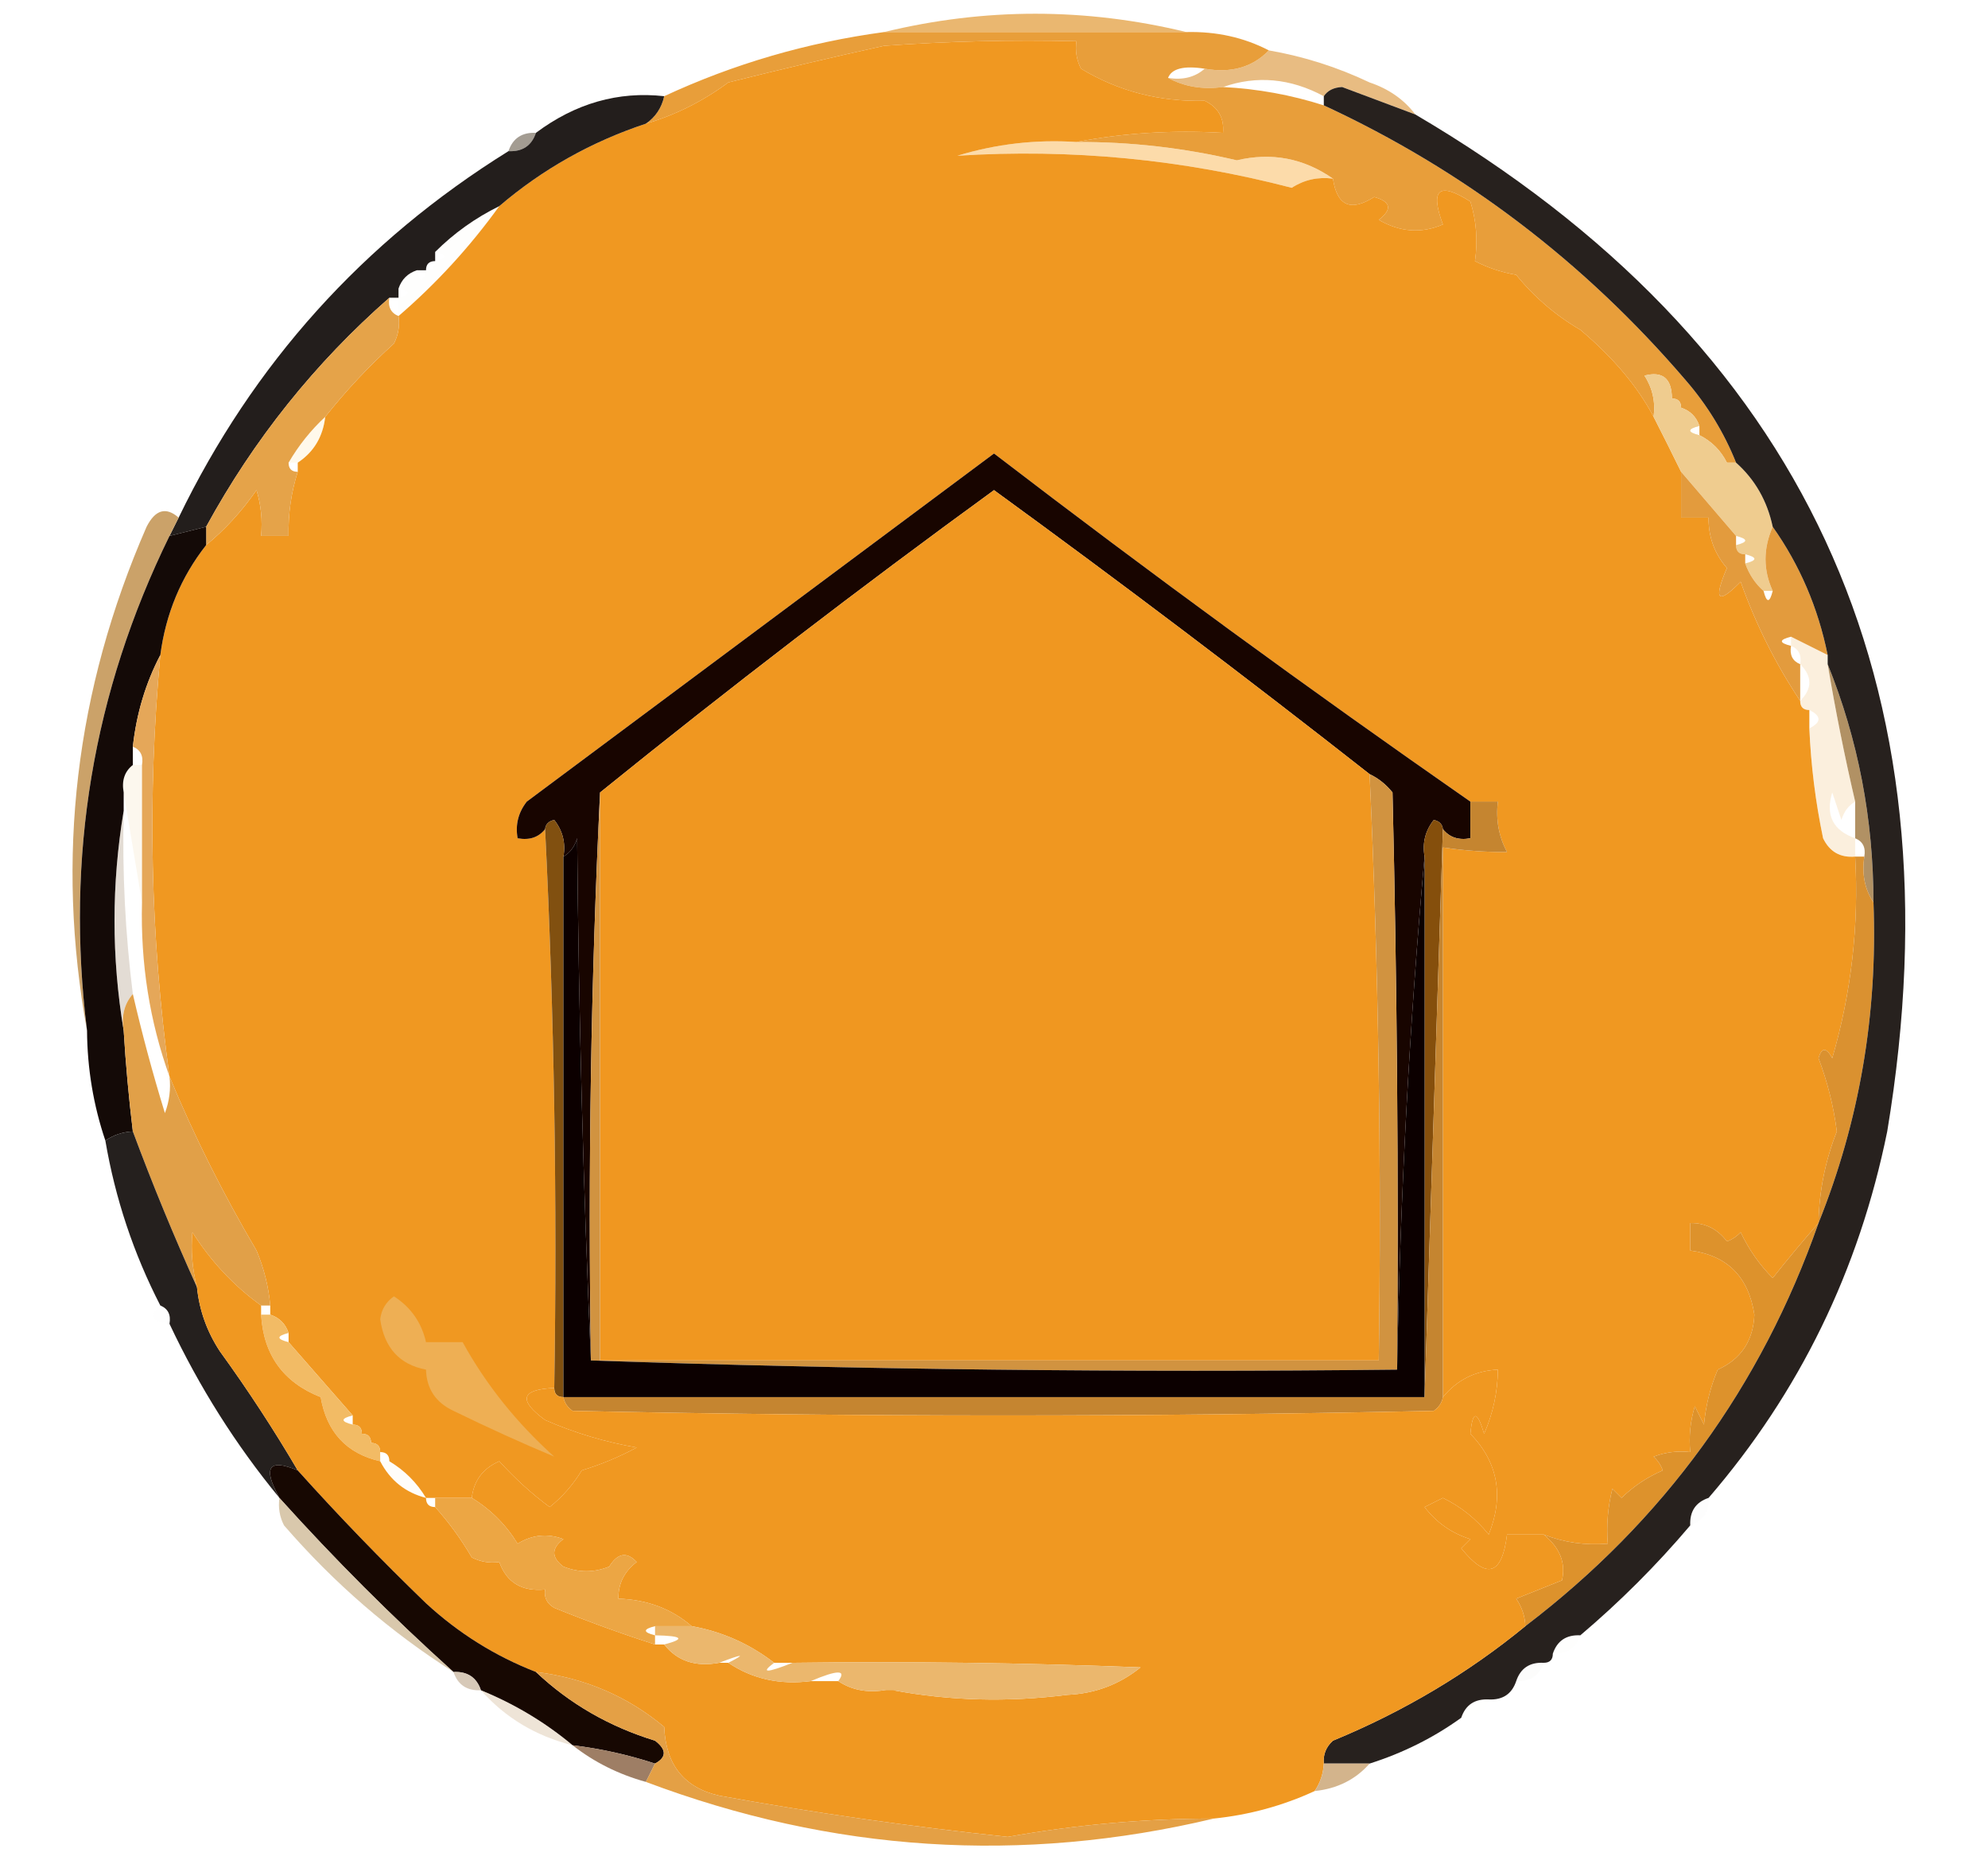
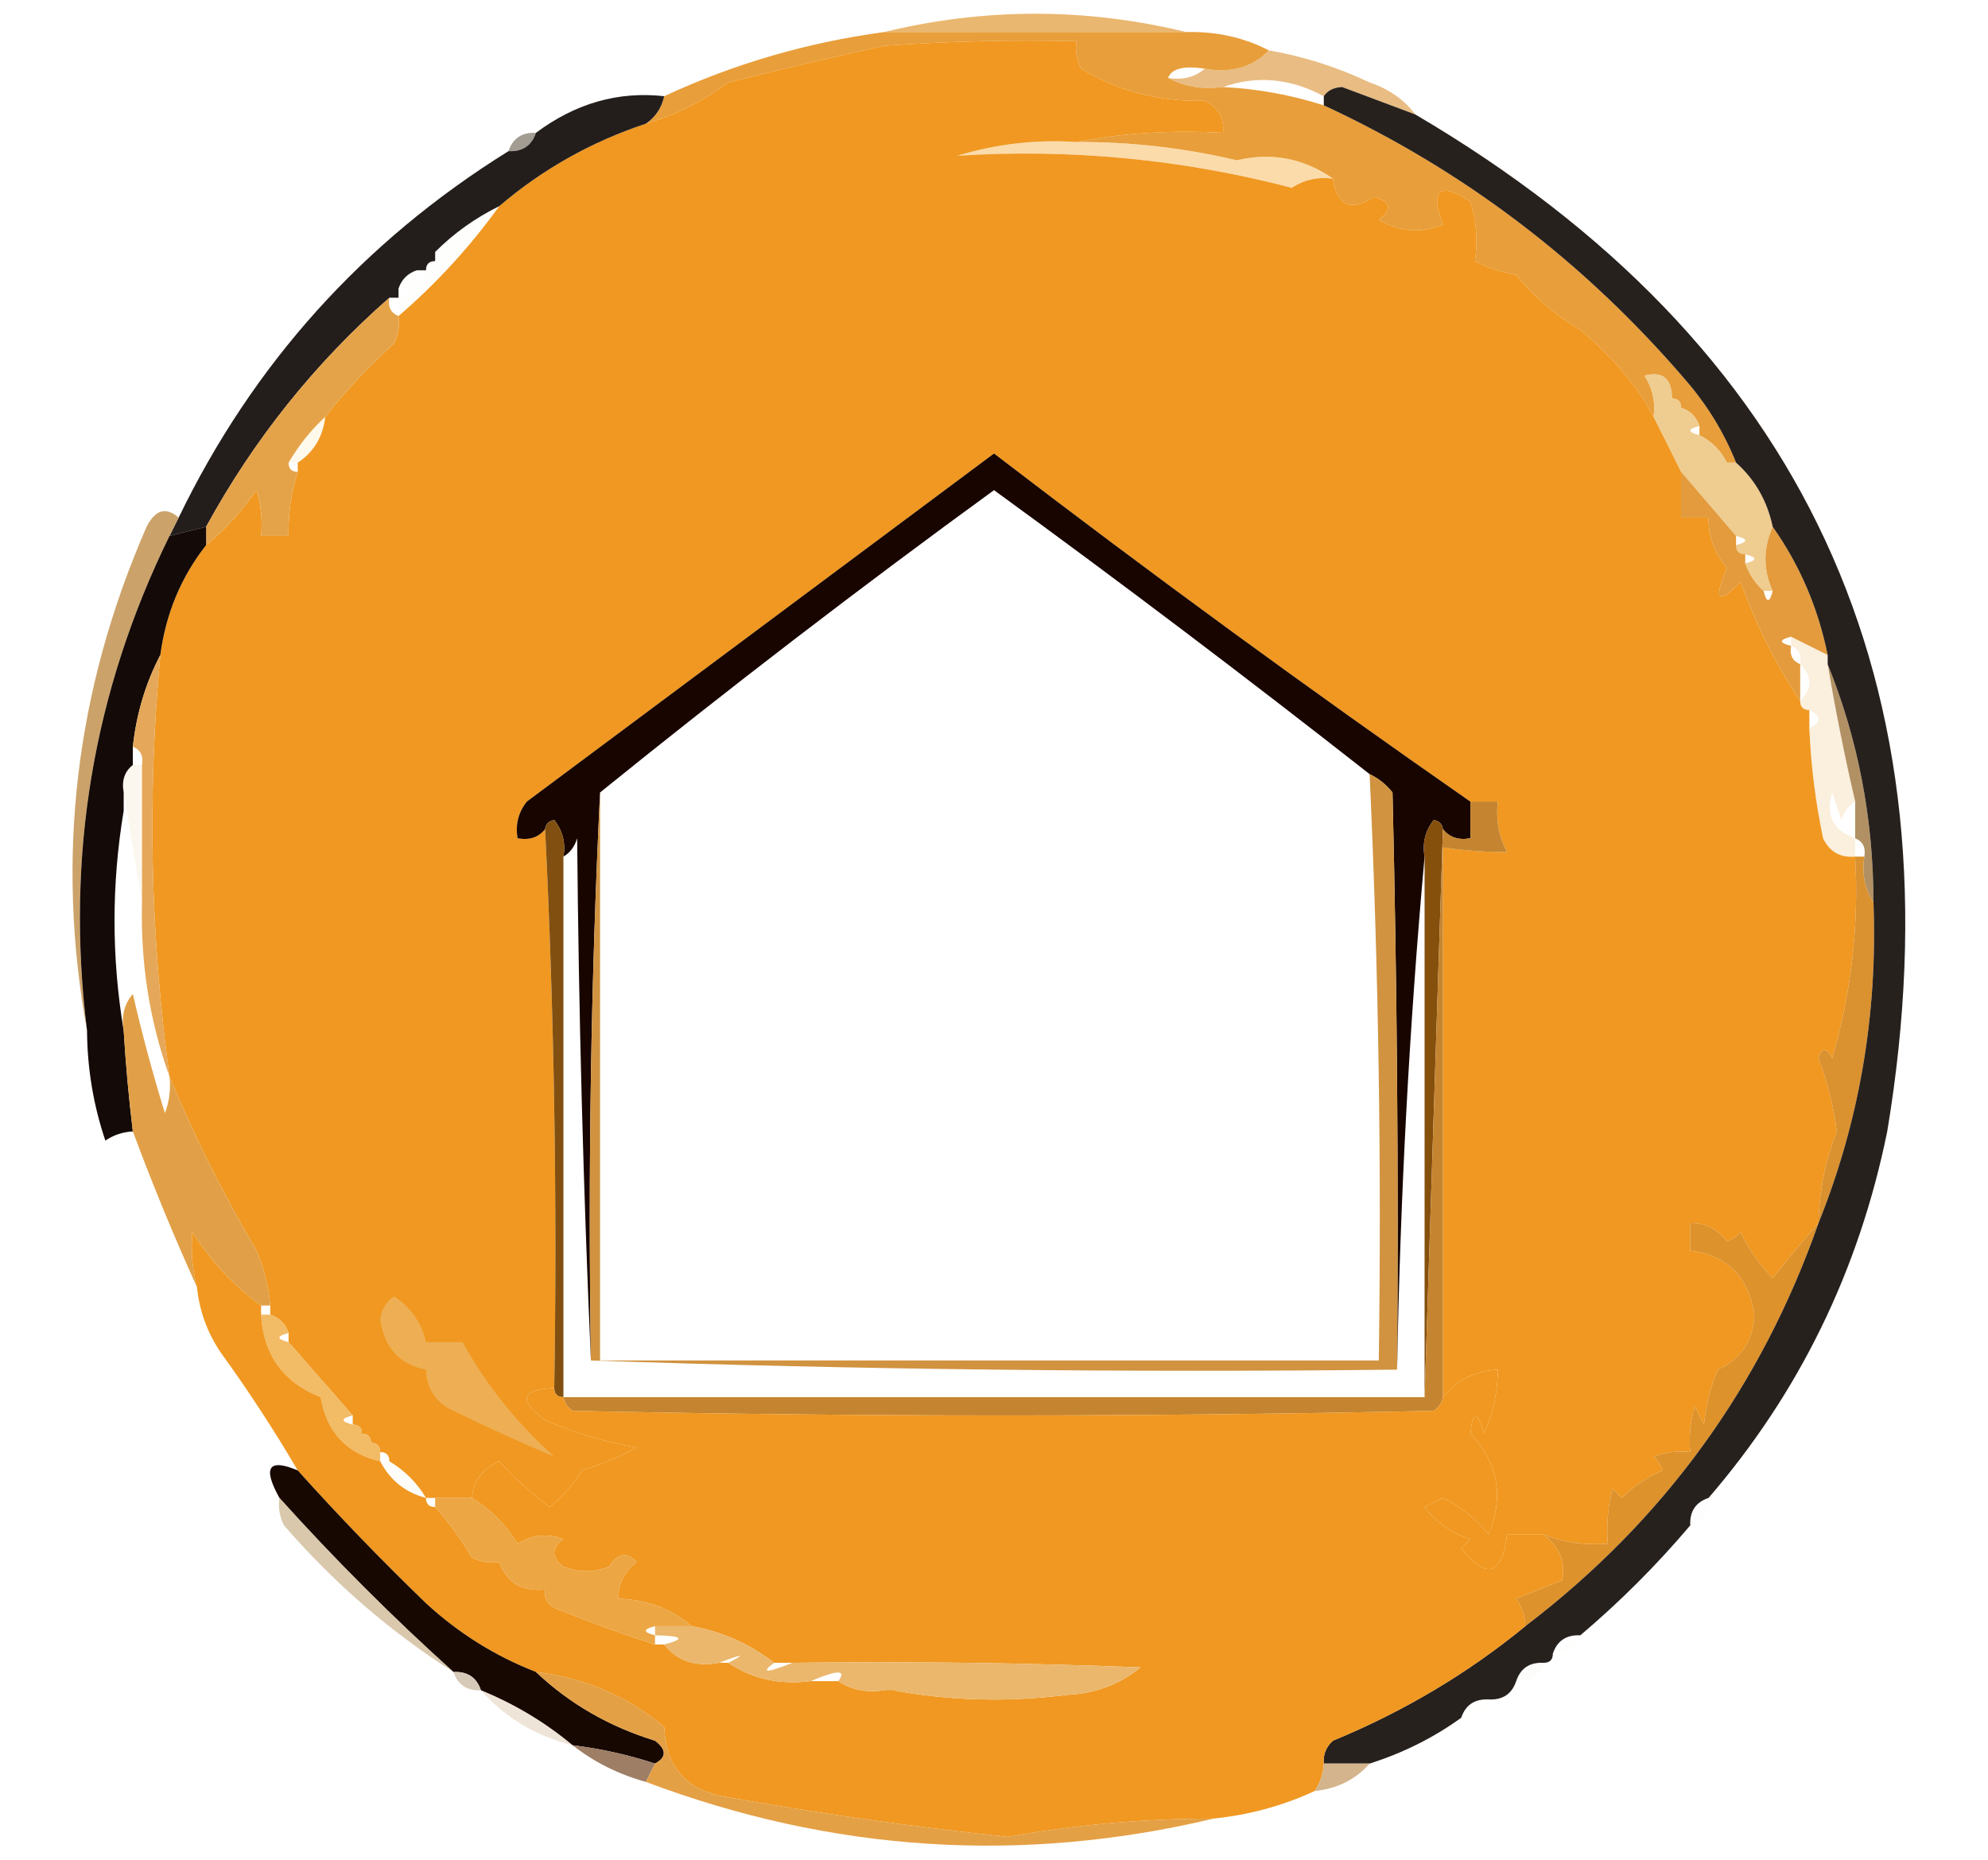
<svg xmlns="http://www.w3.org/2000/svg" version="1.1" width="217px" height="203px" style="shape-rendering:geometricPrecision; text-rendering:geometricPrecision; image-rendering:optimizeQuality; fill-rule:evenodd; clip-rule:evenodd">
  <g>
    <path style="opacity:1" fill="#eab770" d="M 129.5,3.5 C 118.5,3.5 107.5,3.5 96.5,3.5C 107.5,0.833 118.5,0.833 129.5,3.5 Z" />
  </g>
  <g>
    <path style="opacity:1" fill="#e8bc82" d="M 138.5,5.5 C 142.313,6.16 145.979,7.326 149.5,9C 151.584,9.697 153.251,10.864 154.5,12.5C 151.849,11.51 149.183,10.51 146.5,9.5C 145.584,9.543 144.917,9.876 144.5,10.5C 140.844,8.542 137.177,8.209 133.5,9.5C 131.265,9.795 129.265,9.461 127.5,8.5C 129.099,8.768 130.432,8.434 131.5,7.5C 134.388,8.01 136.721,7.344 138.5,5.5 Z" />
  </g>
  <g>
    <path style="opacity:1" fill="#e89e3a" d="M 96.5,3.5 C 107.5,3.5 118.5,3.5 129.5,3.5C 132.781,3.42 135.781,4.087 138.5,5.5C 136.721,7.344 134.388,8.01 131.5,7.5C 129.233,7.146 127.899,7.479 127.5,8.5C 129.265,9.461 131.265,9.795 133.5,9.5C 137.262,9.691 140.929,10.358 144.5,11.5C 159.753,18.565 172.92,28.565 184,41.5C 186.358,44.222 188.191,47.222 189.5,50.5C 189.167,50.5 188.833,50.5 188.5,50.5C 187.833,49.167 186.833,48.167 185.5,47.5C 185.5,47.167 185.5,46.833 185.5,46.5C 185.167,45.5 184.5,44.833 183.5,44.5C 183.5,43.833 183.167,43.5 182.5,43.5C 182.489,41.314 181.489,40.481 179.5,41C 180.38,42.356 180.714,43.856 180.5,45.5C 178.76,42.197 176.093,39.031 172.5,36C 169.787,34.416 167.454,32.416 165.5,30C 163.899,29.727 162.399,29.227 161,28.5C 161.319,26.257 161.152,24.09 160.5,22C 157.066,19.811 156.066,20.644 157.5,24.5C 155.163,25.512 152.83,25.345 150.5,24C 151.993,22.844 151.826,22.01 150,21.5C 147.439,23.136 145.939,22.469 145.5,19.5C 142.308,17.27 138.808,16.604 135,17.5C 129.249,16.139 123.415,15.472 117.5,15.5C 122.64,14.512 127.974,14.179 133.5,14.5C 133.64,12.876 132.973,11.71 131.5,11C 126.577,11.126 122.077,9.96 118,7.5C 117.517,6.552 117.351,5.552 117.5,4.5C 110.492,4.334 103.492,4.5 96.5,5C 90.818,6.252 85.152,7.586 79.5,9C 76.714,11.06 73.714,12.56 70.5,13.5C 71.551,12.778 72.218,11.778 72.5,10.5C 80.096,6.97 88.096,4.637 96.5,3.5 Z" />
  </g>
  <g>
    <path style="opacity:0.914" fill="#9a9388" d="M 58.5,14.5 C 58.027,15.906 57.027,16.573 55.5,16.5C 55.973,15.094 56.973,14.427 58.5,14.5 Z" />
  </g>
  <g>
    <path style="opacity:0.524" fill="#fabb5f" d="M 117.5,15.5 C 123.415,15.472 129.249,16.139 135,17.5C 138.808,16.604 142.308,17.27 145.5,19.5C 143.856,19.287 142.356,19.62 141,20.5C 129.055,17.379 116.888,16.212 104.5,17C 108.73,15.71 113.064,15.21 117.5,15.5 Z" />
  </g>
  <g>
    <path style="opacity:1" fill="#f09821" d="M 117.5,15.5 C 113.064,15.21 108.73,15.71 104.5,17C 116.888,16.212 129.055,17.379 141,20.5C 142.356,19.62 143.856,19.287 145.5,19.5C 145.939,22.469 147.439,23.136 150,21.5C 151.826,22.01 151.993,22.844 150.5,24C 152.83,25.345 155.163,25.512 157.5,24.5C 156.066,20.644 157.066,19.811 160.5,22C 161.152,24.09 161.319,26.257 161,28.5C 162.399,29.227 163.899,29.727 165.5,30C 167.454,32.416 169.787,34.416 172.5,36C 176.093,39.031 178.76,42.197 180.5,45.5C 181.529,47.517 182.529,49.517 183.5,51.5C 183.5,53.167 183.5,54.833 183.5,56.5C 184.5,56.5 185.5,56.5 186.5,56.5C 186.477,58.6 187.144,60.433 188.5,62C 186.999,65.544 187.499,66.044 190,63.5C 191.665,68.163 193.831,72.496 196.5,76.5C 196.5,77.167 196.833,77.5 197.5,77.5C 197.5,78.167 197.5,78.833 197.5,79.5C 197.672,83.534 198.172,87.534 199,91.5C 199.71,92.973 200.876,93.64 202.5,93.5C 202.922,100.993 202.089,108.326 200,115.5C 199.346,114.304 198.846,114.304 198.5,115.5C 199.479,118.083 200.146,120.749 200.5,123.5C 199.233,126.705 198.566,130.038 198.5,133.5C 196.87,135.359 195.204,137.359 193.5,139.5C 192.066,138.064 190.9,136.398 190,134.5C 189.586,134.957 189.086,135.291 188.5,135.5C 187.476,134.147 186.143,133.48 184.5,133.5C 184.5,134.5 184.5,135.5 184.5,136.5C 188.529,137.021 190.863,139.354 191.5,143.5C 191.374,146.356 190.04,148.356 187.5,149.5C 186.692,151.423 186.192,153.423 186,155.5C 185.667,154.833 185.333,154.167 185,153.5C 184.506,155.134 184.34,156.801 184.5,158.5C 183.127,158.343 181.793,158.51 180.5,159C 180.957,159.414 181.291,159.914 181.5,160.5C 179.807,161.228 178.307,162.228 177,163.5C 176.667,163.167 176.333,162.833 176,162.5C 175.505,164.473 175.338,166.473 175.5,168.5C 173.05,168.702 170.717,168.369 168.5,167.5C 167.167,167.5 165.833,167.5 164.5,167.5C 163.952,171.961 162.285,172.461 159.5,169C 159.833,168.667 160.167,168.333 160.5,168C 158.469,167.368 156.802,166.201 155.5,164.5C 156.167,164.167 156.833,163.833 157.5,163.5C 159.455,164.453 161.122,165.787 162.5,167.5C 164.188,163.295 163.521,159.629 160.5,156.5C 160.737,153.937 161.237,153.937 162,156.5C 162.977,154.26 163.477,151.927 163.5,149.5C 161.053,149.615 159.053,150.615 157.5,152.5C 157.5,132.5 157.5,112.5 157.5,92.5C 159.869,92.851 162.203,93.018 164.5,93C 163.594,91.3 163.261,89.467 163.5,87.5C 162.5,87.5 161.5,87.5 160.5,87.5C 142.923,75.269 125.589,62.602 108.5,49.5C 91.5,62.167 74.5,74.833 57.5,87.5C 56.571,88.689 56.238,90.022 56.5,91.5C 57.791,91.737 58.791,91.404 59.5,90.5C 60.497,110.66 60.831,130.993 60.5,151.5C 56.865,151.656 56.532,152.822 59.5,155C 62.709,156.403 66.042,157.403 69.5,158C 67.624,159.017 65.624,159.851 63.5,160.5C 62.561,162.053 61.394,163.387 60,164.5C 58.055,163.059 56.221,161.393 54.5,159.5C 52.712,160.283 51.712,161.616 51.5,163.5C 50.167,163.5 48.833,163.5 47.5,163.5C 47.167,163.5 46.833,163.5 46.5,163.5C 45.5,161.833 44.167,160.5 42.5,159.5C 42.5,158.833 42.167,158.5 41.5,158.5C 41.5,157.833 41.167,157.5 40.5,157.5C 40.5,156.833 40.167,156.5 39.5,156.5C 39.5,155.833 39.167,155.5 38.5,155.5C 38.5,155.167 38.5,154.833 38.5,154.5C 36.138,151.808 33.804,149.141 31.5,146.5C 31.5,146.167 31.5,145.833 31.5,145.5C 31.167,144.5 30.5,143.833 29.5,143.5C 29.5,143.167 29.5,142.833 29.5,142.5C 29.313,140.436 28.813,138.436 28,136.5C 24.334,130.283 21.168,123.95 18.5,117.5C 16.406,102.199 16.073,86.865 17.5,71.5C 18.097,66.983 19.763,62.983 22.5,59.5C 24.533,57.837 26.366,55.837 28,53.5C 28.494,55.134 28.66,56.801 28.5,58.5C 29.5,58.5 30.5,58.5 31.5,58.5C 31.448,56.097 31.781,53.764 32.5,51.5C 32.5,51.167 32.5,50.833 32.5,50.5C 34.25,49.341 35.25,47.674 35.5,45.5C 37.77,42.633 40.27,39.967 43,37.5C 43.483,36.552 43.65,35.552 43.5,34.5C 47.614,30.962 51.281,26.962 54.5,22.5C 59.21,18.476 64.543,15.476 70.5,13.5C 73.714,12.56 76.714,11.06 79.5,9C 85.152,7.586 90.818,6.252 96.5,5C 103.492,4.5 110.492,4.334 117.5,4.5C 117.351,5.552 117.517,6.552 118,7.5C 122.077,9.96 126.577,11.126 131.5,11C 132.973,11.71 133.64,12.876 133.5,14.5C 127.974,14.179 122.64,14.512 117.5,15.5 Z" />
  </g>
  <g>
    <path style="opacity:1" fill="#231e1c" d="M 72.5,10.5 C 72.218,11.778 71.551,12.778 70.5,13.5C 64.543,15.476 59.21,18.476 54.5,22.5C 51.883,23.786 49.55,25.453 47.5,27.5C 47.5,27.833 47.5,28.167 47.5,28.5C 46.833,28.5 46.5,28.833 46.5,29.5C 46.167,29.5 45.833,29.5 45.5,29.5C 44.5,29.833 43.833,30.5 43.5,31.5C 43.5,31.833 43.5,32.167 43.5,32.5C 43.167,32.5 42.833,32.5 42.5,32.5C 34.374,39.63 27.708,47.963 22.5,57.5C 21.167,57.833 19.833,58.167 18.5,58.5C 18.833,57.833 19.167,57.167 19.5,56.5C 27.628,39.704 39.628,26.371 55.5,16.5C 57.027,16.573 58.027,15.906 58.5,14.5C 62.815,11.275 67.482,9.942 72.5,10.5 Z" />
  </g>
  <g>
    <path style="opacity:0.012" fill="#f1d7a3" d="M 54.5,22.5 C 51.281,26.962 47.614,30.962 43.5,34.5C 43.5,33.833 43.5,33.167 43.5,32.5C 44.833,32.167 44.833,31.833 43.5,31.5C 43.833,30.5 44.5,29.833 45.5,29.5C 45.833,30.833 46.167,30.833 46.5,29.5C 47.167,29.5 47.5,29.167 47.5,28.5C 48.833,28.167 48.833,27.833 47.5,27.5C 49.55,25.453 51.883,23.786 54.5,22.5 Z" />
  </g>
  <g>
    <path style="opacity:0.224" fill="#ffe3a5" d="M 35.5,45.5 C 35.25,47.674 34.25,49.341 32.5,50.5C 32.167,50.5 31.833,50.5 31.5,50.5C 32.604,48.611 33.937,46.945 35.5,45.5 Z" />
  </g>
  <g>
    <path style="opacity:1" fill="#e5a349" d="M 42.5,32.5 C 42.328,33.492 42.662,34.158 43.5,34.5C 43.65,35.552 43.483,36.552 43,37.5C 40.27,39.967 37.77,42.633 35.5,45.5C 33.937,46.945 32.604,48.611 31.5,50.5C 31.5,51.167 31.833,51.5 32.5,51.5C 31.781,53.764 31.448,56.097 31.5,58.5C 30.5,58.5 29.5,58.5 28.5,58.5C 28.66,56.801 28.494,55.134 28,53.5C 26.366,55.837 24.533,57.837 22.5,59.5C 22.5,58.833 22.5,58.167 22.5,57.5C 27.708,47.963 34.374,39.63 42.5,32.5 Z" />
  </g>
  <g>
    <path style="opacity:1" fill="#180500" d="M 160.5,87.5 C 160.5,88.833 160.5,90.167 160.5,91.5C 159.209,91.737 158.209,91.404 157.5,90.5C 157.44,89.957 157.107,89.624 156.5,89.5C 155.571,90.689 155.238,92.022 155.5,93.5C 153.837,111.978 152.837,130.644 152.5,149.5C 152.667,128.497 152.5,107.497 152,86.5C 151.292,85.62 150.458,84.953 149.5,84.5C 136.043,73.933 122.376,63.599 108.5,53.5C 93.839,64.172 79.506,75.172 65.5,86.5C 64.503,106.993 64.169,127.66 64.5,148.5C 63.668,129.671 63.168,110.671 63,91.5C 62.722,92.416 62.222,93.082 61.5,93.5C 61.762,92.022 61.429,90.689 60.5,89.5C 59.893,89.624 59.56,89.957 59.5,90.5C 58.791,91.404 57.791,91.737 56.5,91.5C 56.238,90.022 56.571,88.689 57.5,87.5C 74.5,74.833 91.5,62.167 108.5,49.5C 125.589,62.602 142.923,75.269 160.5,87.5 Z" />
  </g>
  <g>
    <path style="opacity:0.937" fill="#eec888" d="M 182.5,43.5 C 183.167,43.5 183.5,43.833 183.5,44.5C 184.5,44.833 185.167,45.5 185.5,46.5C 184.167,46.833 184.167,47.167 185.5,47.5C 186.833,48.167 187.833,49.167 188.5,50.5C 188.833,50.5 189.167,50.5 189.5,50.5C 191.572,52.349 192.905,54.683 193.5,57.5C 192.454,59.882 192.454,62.215 193.5,64.5C 193.167,64.5 192.833,64.5 192.5,64.5C 191.599,63.709 190.932,62.709 190.5,61.5C 191.833,61.167 191.833,60.833 190.5,60.5C 189.833,60.5 189.5,60.167 189.5,59.5C 190.833,59.167 190.833,58.833 189.5,58.5C 187.5,56.167 185.5,53.833 183.5,51.5C 182.529,49.517 181.529,47.517 180.5,45.5C 180.714,43.856 180.38,42.356 179.5,41C 181.489,40.481 182.489,41.314 182.5,43.5 Z" />
  </g>
  <g>
    <path style="opacity:1" fill="#e39b3d" d="M 183.5,51.5 C 185.5,53.833 187.5,56.167 189.5,58.5C 189.5,58.833 189.5,59.167 189.5,59.5C 189.5,60.167 189.833,60.5 190.5,60.5C 190.5,60.833 190.5,61.167 190.5,61.5C 190.932,62.709 191.599,63.709 192.5,64.5C 192.833,65.833 193.167,65.833 193.5,64.5C 192.454,62.215 192.454,59.882 193.5,57.5C 196.455,61.679 198.455,66.346 199.5,71.5C 198.167,70.833 196.833,70.167 195.5,69.5C 194.167,69.833 194.167,70.167 195.5,70.5C 195.328,71.492 195.662,72.158 196.5,72.5C 196.5,73.833 196.5,75.167 196.5,76.5C 193.831,72.496 191.665,68.163 190,63.5C 187.499,66.044 186.999,65.544 188.5,62C 187.144,60.433 186.477,58.6 186.5,56.5C 185.5,56.5 184.5,56.5 183.5,56.5C 183.5,54.833 183.5,53.167 183.5,51.5 Z" />
  </g>
  <g>
-     <path style="opacity:1" fill="#f09720" d="M 149.5,84.5 C 150.478,105.788 150.811,127.121 150.5,148.5C 122.167,148.5 93.833,148.5 65.5,148.5C 65.5,127.833 65.5,107.167 65.5,86.5C 79.506,75.172 93.839,64.172 108.5,53.5C 122.376,63.599 136.043,73.933 149.5,84.5 Z" />
-   </g>
+     </g>
  <g>
    <path style="opacity:0.996" fill="#b19164" d="M 199.5,72.5 C 202.824,80.725 204.49,89.391 204.5,98.5C 203.549,97.081 203.216,95.415 203.5,93.5C 203.672,92.508 203.338,91.842 202.5,91.5C 202.5,90.167 202.5,88.833 202.5,87.5C 201.343,82.536 200.343,77.536 199.5,72.5 Z" />
  </g>
  <g>
    <path style="opacity:1" fill="#cba269" d="M 19.5,56.5 C 19.167,57.167 18.833,57.833 18.5,58.5C 10.145,75.543 7.145,93.543 9.5,112.5C 6.058,93.651 8.225,75.318 16,57.5C 16.953,55.627 18.12,55.294 19.5,56.5 Z" />
  </g>
  <g>
    <path style="opacity:0.325" fill="#f3cf99" d="M 195.5,70.5 C 195.5,70.167 195.5,69.833 195.5,69.5C 196.833,70.167 198.167,70.833 199.5,71.5C 199.5,71.833 199.5,72.167 199.5,72.5C 200.343,77.536 201.343,82.536 202.5,87.5C 201.778,87.918 201.278,88.584 201,89.5C 200.667,88.5 200.333,87.5 200,86.5C 199.24,88.981 200.074,90.647 202.5,91.5C 202.5,92.167 202.5,92.833 202.5,93.5C 200.876,93.64 199.71,92.973 199,91.5C 198.172,87.534 197.672,83.534 197.5,79.5C 198.833,78.833 198.833,78.167 197.5,77.5C 196.833,77.5 196.5,77.167 196.5,76.5C 197.833,75.167 197.833,73.833 196.5,72.5C 196.672,71.508 196.338,70.842 195.5,70.5 Z" />
  </g>
  <g>
    <path style="opacity:0.235" fill="#f4deb8" d="M 14.5,83.5 C 14.833,83.5 15.167,83.5 15.5,83.5C 15.5,88.5 15.5,93.5 15.5,98.5C 14.833,94.5 14.167,90.5 13.5,86.5C 13.263,85.209 13.596,84.209 14.5,83.5 Z" />
  </g>
  <g>
    <path style="opacity:1" fill="#140a07" d="M 22.5,57.5 C 22.5,58.167 22.5,58.833 22.5,59.5C 19.763,62.983 18.097,66.983 17.5,71.5C 15.899,74.55 14.899,77.883 14.5,81.5C 14.5,82.167 14.5,82.833 14.5,83.5C 13.596,84.209 13.263,85.209 13.5,86.5C 13.5,87.167 13.5,87.833 13.5,88.5C 12.167,96.5 12.167,104.5 13.5,112.5C 13.724,116.179 14.058,119.846 14.5,123.5C 13.391,123.557 12.391,123.89 11.5,124.5C 10.196,120.64 9.529,116.64 9.5,112.5C 7.145,93.543 10.145,75.543 18.5,58.5C 19.833,58.167 21.167,57.833 22.5,57.5 Z" />
  </g>
  <g>
-     <path style="opacity:0.341" fill="#ad9981" d="M 13.5,88.5 C 13.336,95.202 13.669,101.869 14.5,108.5C 13.566,109.568 13.232,110.901 13.5,112.5C 12.167,104.5 12.167,96.5 13.5,88.5 Z" />
-   </g>
+     </g>
  <g>
    <path style="opacity:1" fill="#815010" d="M 59.5,90.5 C 59.56,89.957 59.893,89.624 60.5,89.5C 61.429,90.689 61.762,92.022 61.5,93.5C 61.5,113.167 61.5,132.833 61.5,152.5C 60.833,152.5 60.5,152.167 60.5,151.5C 60.831,130.993 60.497,110.66 59.5,90.5 Z" />
  </g>
  <g>
    <path style="opacity:1" fill="#854f0c" d="M 157.5,90.5 C 156.833,111.167 156.167,131.833 155.5,152.5C 155.5,132.833 155.5,113.167 155.5,93.5C 155.238,92.022 155.571,90.689 156.5,89.5C 157.107,89.624 157.44,89.957 157.5,90.5 Z" />
  </g>
  <g>
    <path style="opacity:1" fill="#e5a759" d="M 17.5,71.5 C 16.073,86.865 16.406,102.199 18.5,117.5C 16.331,111.48 15.331,105.147 15.5,98.5C 15.5,93.5 15.5,88.5 15.5,83.5C 15.672,82.508 15.338,81.842 14.5,81.5C 14.899,77.883 15.899,74.55 17.5,71.5 Z" />
  </g>
  <g>
    <path style="opacity:1" fill="#da9130" d="M 202.5,93.5 C 202.833,93.5 203.167,93.5 203.5,93.5C 203.216,95.415 203.549,97.081 204.5,98.5C 204.963,110.726 202.963,122.393 198.5,133.5C 198.566,130.038 199.233,126.705 200.5,123.5C 200.146,120.749 199.479,118.083 198.5,115.5C 198.846,114.304 199.346,114.304 200,115.5C 202.089,108.326 202.922,100.993 202.5,93.5 Z" />
  </g>
  <g>
    <path style="opacity:1" fill="#e1a048" d="M 14.5,108.5 C 15.502,112.838 16.668,117.171 18,121.5C 18.49,120.207 18.657,118.873 18.5,117.5C 21.168,123.95 24.334,130.283 28,136.5C 28.813,138.436 29.313,140.436 29.5,142.5C 29.167,142.5 28.833,142.5 28.5,142.5C 25.528,140.359 23.028,137.692 21,134.5C 20.82,136.488 20.986,138.488 21.5,140.5C 18.974,134.925 16.641,129.259 14.5,123.5C 14.058,119.846 13.724,116.179 13.5,112.5C 13.232,110.901 13.566,109.568 14.5,108.5 Z" />
  </g>
  <g>
-     <path style="opacity:0.008" fill="#e3e4e3" d="M 17.5,142.5 C 18.338,142.842 18.672,143.508 18.5,144.5C 16.576,144.289 16.243,143.623 17.5,142.5 Z" />
-   </g>
+     </g>
  <g>
    <path style="opacity:1" fill="#eeaf54" d="M 46.5,146.5 C 47.833,146.5 49.167,146.5 50.5,146.5C 53.041,151.123 56.374,155.29 60.5,159C 56.925,157.5 53.258,155.834 49.5,154C 47.561,153.092 46.561,151.592 46.5,149.5C 43.611,148.951 41.944,147.118 41.5,144C 41.63,142.941 42.13,142.108 43,141.5C 44.852,142.695 46.019,144.362 46.5,146.5 Z" />
  </g>
  <g>
    <path style="opacity:1" fill="#f2bb65" d="M 28.5,143.5 C 28.833,143.5 29.167,143.5 29.5,143.5C 30.5,143.833 31.167,144.5 31.5,145.5C 30.167,145.833 30.167,146.167 31.5,146.5C 33.804,149.141 36.138,151.808 38.5,154.5C 37.167,154.833 37.167,155.167 38.5,155.5C 39.167,155.5 39.5,155.833 39.5,156.5C 40.167,156.5 40.5,156.833 40.5,157.5C 41.167,157.5 41.5,157.833 41.5,158.5C 41.5,158.833 41.5,159.167 41.5,159.5C 37.831,158.662 35.665,156.328 35,152.5C 30.921,150.891 28.755,147.891 28.5,143.5 Z" />
  </g>
  <g>
    <path style="opacity:1" fill="#d19340" d="M 149.5,84.5 C 150.458,84.953 151.292,85.62 152,86.5C 152.5,107.497 152.667,128.497 152.5,149.5C 122.995,149.831 93.662,149.498 64.5,148.5C 64.169,127.66 64.503,106.993 65.5,86.5C 65.5,107.167 65.5,127.833 65.5,148.5C 93.833,148.5 122.167,148.5 150.5,148.5C 150.811,127.121 150.478,105.788 149.5,84.5 Z" />
  </g>
  <g>
-     <path style="opacity:1" fill="#0c0000" d="M 64.5,148.5 C 93.662,149.498 122.995,149.831 152.5,149.5C 152.837,130.644 153.837,111.978 155.5,93.5C 155.5,113.167 155.5,132.833 155.5,152.5C 124.167,152.5 92.833,152.5 61.5,152.5C 61.5,132.833 61.5,113.167 61.5,93.5C 62.222,93.082 62.722,92.416 63,91.5C 63.168,110.671 63.668,129.671 64.5,148.5 Z" />
-   </g>
+     </g>
  <g>
    <path style="opacity:1" fill="#c58530" d="M 160.5,87.5 C 161.5,87.5 162.5,87.5 163.5,87.5C 163.261,89.467 163.594,91.3 164.5,93C 162.203,93.018 159.869,92.851 157.5,92.5C 157.5,112.5 157.5,132.5 157.5,152.5C 157.389,153.117 157.056,153.617 156.5,154C 125.167,154.667 93.833,154.667 62.5,154C 61.944,153.617 61.611,153.117 61.5,152.5C 92.833,152.5 124.167,152.5 155.5,152.5C 156.167,131.833 156.833,111.167 157.5,90.5C 158.209,91.404 159.209,91.737 160.5,91.5C 160.5,90.167 160.5,88.833 160.5,87.5 Z" />
  </g>
  <g>
    <path style="opacity:1" fill="#dd922c" d="M 198.5,133.5 C 192.236,151.358 181.569,166.025 166.5,177.5C 166.461,176.417 166.127,175.417 165.5,174.5C 167.167,173.833 168.833,173.167 170.5,172.5C 170.935,170.597 170.268,168.931 168.5,167.5C 170.717,168.369 173.05,168.702 175.5,168.5C 175.338,166.473 175.505,164.473 176,162.5C 176.333,162.833 176.667,163.167 177,163.5C 178.307,162.228 179.807,161.228 181.5,160.5C 181.291,159.914 180.957,159.414 180.5,159C 181.793,158.51 183.127,158.343 184.5,158.5C 184.34,156.801 184.506,155.134 185,153.5C 185.333,154.167 185.667,154.833 186,155.5C 186.192,153.423 186.692,151.423 187.5,149.5C 190.04,148.356 191.374,146.356 191.5,143.5C 190.863,139.354 188.529,137.021 184.5,136.5C 184.5,135.5 184.5,134.5 184.5,133.5C 186.143,133.48 187.476,134.147 188.5,135.5C 189.086,135.291 189.586,134.957 190,134.5C 190.9,136.398 192.066,138.064 193.5,139.5C 195.204,137.359 196.87,135.359 198.5,133.5 Z" />
  </g>
  <g>
-     <path style="opacity:1" fill="#25201e" d="M 14.5,123.5 C 16.641,129.259 18.974,134.925 21.5,140.5C 21.755,143.016 22.589,145.35 24,147.5C 27.056,151.716 29.889,156.049 32.5,160.5C 29.313,159.163 28.646,160.163 30.5,163.5C 25.744,157.723 21.744,151.39 18.5,144.5C 18.672,143.508 18.338,142.842 17.5,142.5C 14.58,136.828 12.58,130.828 11.5,124.5C 12.391,123.89 13.391,123.557 14.5,123.5 Z" />
-   </g>
+     </g>
  <g>
    <path style="opacity:1" fill="#27211e" d="M 154.5,12.5 C 196.989,37.49 214.156,74.49 206,123.5C 202.921,138.654 196.421,151.988 186.5,163.5C 185.094,163.973 184.427,164.973 184.5,166.5C 180.833,170.833 176.833,174.833 172.5,178.5C 170.973,178.427 169.973,179.094 169.5,180.5C 169.5,181.167 169.167,181.5 168.5,181.5C 166.973,181.427 165.973,182.094 165.5,183.5C 165.027,184.906 164.027,185.573 162.5,185.5C 160.973,185.427 159.973,186.094 159.5,187.5C 156.485,189.674 153.151,191.341 149.5,192.5C 147.833,192.5 146.167,192.5 144.5,192.5C 144.414,191.504 144.748,190.671 145.5,190C 153.225,186.814 160.225,182.647 166.5,177.5C 181.569,166.025 192.236,151.358 198.5,133.5C 202.963,122.393 204.963,110.726 204.5,98.5C 204.49,89.391 202.824,80.725 199.5,72.5C 199.5,72.167 199.5,71.833 199.5,71.5C 198.455,66.346 196.455,61.679 193.5,57.5C 192.905,54.683 191.572,52.349 189.5,50.5C 188.191,47.222 186.358,44.222 184,41.5C 172.92,28.565 159.753,18.565 144.5,11.5C 144.5,11.167 144.5,10.833 144.5,10.5C 144.917,9.876 145.584,9.543 146.5,9.5C 149.183,10.51 151.849,11.51 154.5,12.5 Z" />
  </g>
  <g>
    <path style="opacity:1" fill="#f09821" d="M 28.5,142.5 C 28.5,142.833 28.5,143.167 28.5,143.5C 28.755,147.891 30.921,150.891 35,152.5C 35.665,156.328 37.831,158.662 41.5,159.5C 42.585,161.587 44.251,162.92 46.5,163.5C 46.5,164.167 46.833,164.5 47.5,164.5C 49.002,166.175 50.335,168.008 51.5,170C 52.448,170.483 53.448,170.649 54.5,170.5C 55.3,172.741 56.966,173.741 59.5,173.5C 59.369,174.376 59.703,175.043 60.5,175.5C 64.177,176.996 67.844,178.329 71.5,179.5C 71.833,179.5 72.167,179.5 72.5,179.5C 73.918,181.308 75.918,181.975 78.5,181.5C 78.833,181.5 79.167,181.5 79.5,181.5C 82.123,183.265 85.123,183.932 88.5,183.5C 89.5,183.5 90.5,183.5 91.5,183.5C 92.919,184.451 94.585,184.784 96.5,184.5C 96.833,184.5 97.167,184.5 97.5,184.5C 103.653,185.653 109.986,185.82 116.5,185C 119.525,184.867 122.192,183.867 124.5,182C 111.838,181.5 99.171,181.333 86.5,181.5C 85.833,181.5 85.167,181.5 84.5,181.5C 81.826,179.432 78.826,178.099 75.5,177.5C 73.302,175.603 70.636,174.603 67.5,174.5C 67.48,172.857 68.147,171.524 69.5,170.5C 68.424,169.344 67.424,169.511 66.5,171C 64.833,171.667 63.167,171.667 61.5,171C 60.167,170 60.167,169 61.5,168C 59.765,167.349 58.098,167.515 56.5,168.5C 55.233,166.433 53.567,164.766 51.5,163.5C 51.712,161.616 52.712,160.283 54.5,159.5C 56.221,161.393 58.055,163.059 60,164.5C 61.394,163.387 62.561,162.053 63.5,160.5C 65.624,159.851 67.624,159.017 69.5,158C 66.042,157.403 62.709,156.403 59.5,155C 56.532,152.822 56.865,151.656 60.5,151.5C 60.5,152.167 60.833,152.5 61.5,152.5C 61.611,153.117 61.944,153.617 62.5,154C 93.833,154.667 125.167,154.667 156.5,154C 157.056,153.617 157.389,153.117 157.5,152.5C 159.053,150.615 161.053,149.615 163.5,149.5C 163.477,151.927 162.977,154.26 162,156.5C 161.237,153.937 160.737,153.937 160.5,156.5C 163.521,159.629 164.188,163.295 162.5,167.5C 161.122,165.787 159.455,164.453 157.5,163.5C 156.833,163.833 156.167,164.167 155.5,164.5C 156.802,166.201 158.469,167.368 160.5,168C 160.167,168.333 159.833,168.667 159.5,169C 162.285,172.461 163.952,171.961 164.5,167.5C 165.833,167.5 167.167,167.5 168.5,167.5C 170.268,168.931 170.935,170.597 170.5,172.5C 168.833,173.167 167.167,173.833 165.5,174.5C 166.127,175.417 166.461,176.417 166.5,177.5C 160.225,182.647 153.225,186.814 145.5,190C 144.748,190.671 144.414,191.504 144.5,192.5C 144.443,193.609 144.11,194.609 143.5,195.5C 140.014,197.106 136.347,198.106 132.5,198.5C 124.949,198.507 117.449,199.173 110,200.5C 99.348,199.376 88.848,197.876 78.5,196C 74.672,195.129 72.672,192.629 72.5,188.5C 68.498,185.156 63.831,183.156 58.5,182.5C 54.052,180.773 50.052,178.273 46.5,175C 41.602,170.271 36.936,165.438 32.5,160.5C 29.889,156.049 27.056,151.716 24,147.5C 22.589,145.35 21.755,143.016 21.5,140.5C 20.986,138.488 20.82,136.488 21,134.5C 23.028,137.692 25.528,140.359 28.5,142.5 Z M 97.5,184.5 C 97.167,184.5 96.833,184.5 96.5,184.5C 104.295,182.915 112.295,182.415 120.5,183C 112.881,184.205 105.214,184.705 97.5,184.5 Z" />
  </g>
  <g>
    <path style="opacity:0.059" fill="#ffe7a3" d="M 41.5,159.5 C 41.833,159.5 42.167,159.5 42.5,159.5C 44.167,160.5 45.5,161.833 46.5,163.5C 44.251,162.92 42.585,161.587 41.5,159.5 Z" />
  </g>
  <g>
    <path style="opacity:1" fill="#170802" d="M 32.5,160.5 C 36.936,165.438 41.602,170.271 46.5,175C 50.052,178.273 54.052,180.773 58.5,182.5C 62.167,185.967 66.501,188.467 71.5,190C 72.774,190.977 72.774,191.811 71.5,192.5C 68.574,191.539 65.574,190.873 62.5,190.5C 59.506,188 56.173,186 52.5,184.5C 52.027,183.094 51.027,182.427 49.5,182.5C 42.833,176.5 36.5,170.167 30.5,163.5C 28.646,160.163 29.313,159.163 32.5,160.5 Z" />
  </g>
  <g>
    <path style="opacity:0.024" fill="#cec9c1" d="M 186.5,163.5 C 186.573,165.027 185.906,166.027 184.5,166.5C 184.427,164.973 185.094,163.973 186.5,163.5 Z" />
  </g>
  <g>
    <path style="opacity:0.71" fill="#c9b18a" d="M 30.5,163.5 C 36.5,170.167 42.833,176.5 49.5,182.5C 42.635,178.146 36.468,172.813 31,166.5C 30.517,165.552 30.351,164.552 30.5,163.5 Z" />
  </g>
  <g>
    <path style="opacity:1" fill="#eca644" d="M 47.5,163.5 C 48.833,163.5 50.167,163.5 51.5,163.5C 53.567,164.766 55.233,166.433 56.5,168.5C 58.098,167.515 59.765,167.349 61.5,168C 60.167,169 60.167,170 61.5,171C 63.167,171.667 64.833,171.667 66.5,171C 67.424,169.511 68.424,169.344 69.5,170.5C 68.147,171.524 67.48,172.857 67.5,174.5C 70.636,174.603 73.302,175.603 75.5,177.5C 74.167,177.5 72.833,177.5 71.5,177.5C 70.167,177.833 70.167,178.167 71.5,178.5C 71.5,178.833 71.5,179.167 71.5,179.5C 67.844,178.329 64.177,176.996 60.5,175.5C 59.703,175.043 59.369,174.376 59.5,173.5C 56.966,173.741 55.3,172.741 54.5,170.5C 53.448,170.649 52.448,170.483 51.5,170C 50.335,168.008 49.002,166.175 47.5,164.5C 47.5,164.167 47.5,163.833 47.5,163.5 Z" />
  </g>
  <g>
    <path style="opacity:1" fill="#ebb76d" d="M 71.5,178.5 C 71.5,178.167 71.5,177.833 71.5,177.5C 72.833,177.5 74.167,177.5 75.5,177.5C 78.826,178.099 81.826,179.432 84.5,181.5C 82.979,182.633 83.645,182.633 86.5,181.5C 99.171,181.333 111.838,181.5 124.5,182C 122.192,183.867 119.525,184.867 116.5,185C 109.986,185.82 103.653,185.653 97.5,184.5C 105.214,184.705 112.881,184.205 120.5,183C 112.295,182.415 104.295,182.915 96.5,184.5C 94.585,184.784 92.919,184.451 91.5,183.5C 92.448,182.248 91.448,182.248 88.5,183.5C 85.123,183.932 82.123,183.265 79.5,181.5C 81.477,180.493 81.143,180.493 78.5,181.5C 75.918,181.975 73.918,181.308 72.5,179.5C 74.85,178.89 74.517,178.556 71.5,178.5 Z M 97.5,184.5 C 97.167,184.5 96.833,184.5 96.5,184.5C 104.295,182.915 112.295,182.415 120.5,183C 112.881,184.205 105.214,184.705 97.5,184.5 Z" />
  </g>
  <g>
-     <path style="opacity:0.024" fill="#e0d8ba" d="M 172.5,178.5 C 172.027,179.906 171.027,180.573 169.5,180.5C 169.973,179.094 170.973,178.427 172.5,178.5 Z" />
+     <path style="opacity:0.024" fill="#e0d8ba" d="M 172.5,178.5 C 172.027,179.906 171.027,180.573 169.5,180.5Z" />
  </g>
  <g>
    <path style="opacity:0.047" fill="#d3cdb9" d="M 168.5,181.5 C 168.027,182.906 167.027,183.573 165.5,183.5C 165.973,182.094 166.973,181.427 168.5,181.5 Z" />
  </g>
  <g>
    <path style="opacity:0.8" fill="#cdbca6" d="M 49.5,182.5 C 51.027,182.427 52.027,183.094 52.5,184.5C 50.973,184.573 49.973,183.906 49.5,182.5 Z" />
  </g>
  <g>
    <path style="opacity:0.027" fill="#ebdfc4" d="M 162.5,185.5 C 162.027,186.906 161.027,187.573 159.5,187.5C 159.973,186.094 160.973,185.427 162.5,185.5 Z" />
  </g>
  <g>
    <path style="opacity:0.427" fill="#d7c1a2" d="M 52.5,184.5 C 56.173,186 59.506,188 62.5,190.5C 58.495,189.502 55.161,187.502 52.5,184.5 Z" />
  </g>
  <g>
    <path style="opacity:1" fill="#9e7e65" d="M 62.5,190.5 C 65.574,190.873 68.574,191.539 71.5,192.5C 71.167,193.167 70.833,193.833 70.5,194.5C 67.515,193.674 64.849,192.341 62.5,190.5 Z" />
  </g>
  <g>
    <path style="opacity:1" fill="#d3b48c" d="M 144.5,192.5 C 146.167,192.5 147.833,192.5 149.5,192.5C 147.967,194.245 145.967,195.245 143.5,195.5C 144.11,194.609 144.443,193.609 144.5,192.5 Z" />
  </g>
  <g>
    <path style="opacity:1" fill="#e4a045" d="M 58.5,182.5 C 63.831,183.156 68.498,185.156 72.5,188.5C 72.672,192.629 74.672,195.129 78.5,196C 88.848,197.876 99.348,199.376 110,200.5C 117.449,199.173 124.949,198.507 132.5,198.5C 111.521,203.498 90.854,202.165 70.5,194.5C 70.833,193.833 71.167,193.167 71.5,192.5C 72.774,191.811 72.774,190.977 71.5,190C 66.501,188.467 62.167,185.967 58.5,182.5 Z" />
  </g>
</svg>